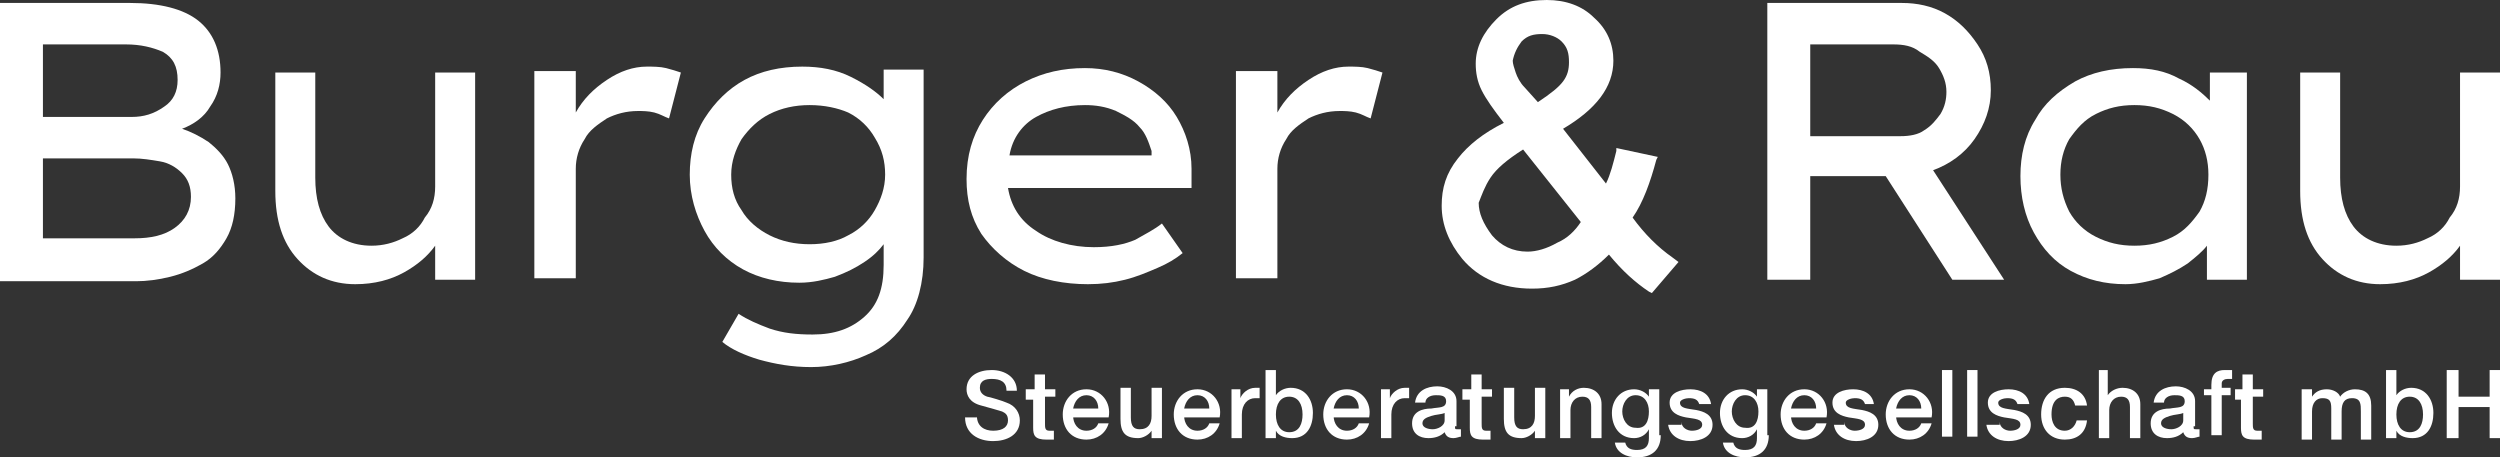
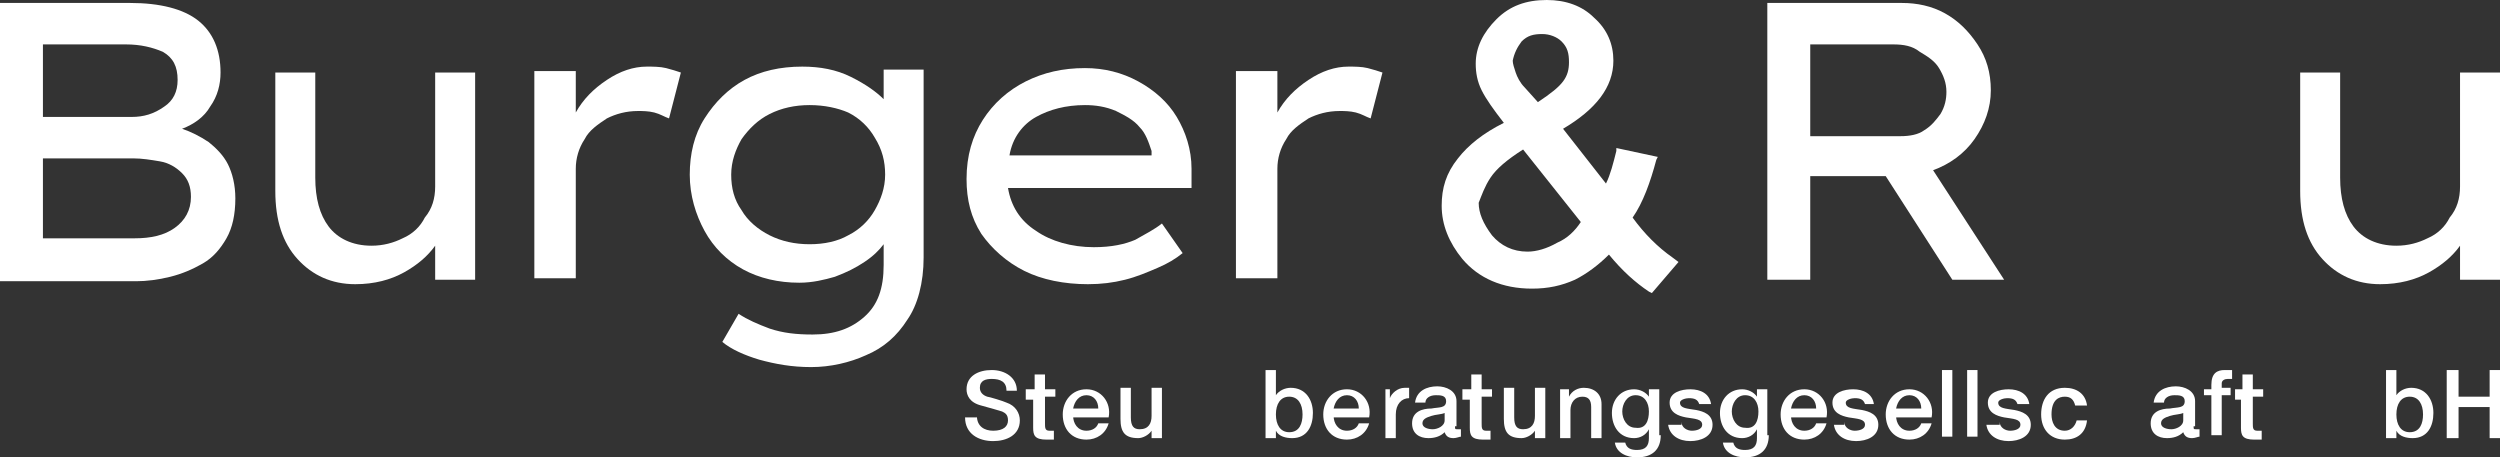
<svg xmlns="http://www.w3.org/2000/svg" id="Ebene_1" x="0px" y="0px" viewBox="0 0 168.9 30.9" style="enable-background:new 0 0 168.9 30.9;" xml:space="preserve">
  <rect x="0" y="0" width="168.9" height="30.9" fill="#333333" stroke="none" />
  <style type="text/css">	.st0{fill:#FFFFFF;}</style>
  <g>
    <path class="st0" d="M66,28.1c0,0.7,0.5,1,1.1,1c0.7,0,1-0.3,1-0.7c0-0.4-0.2-0.5-0.4-0.6c-0.3-0.1-0.7-0.2-1.4-0.4  c-0.8-0.2-1-0.7-1-1.1c0-0.9,0.8-1.3,1.7-1.3c0.9,0,1.7,0.5,1.7,1.4H68c0-0.6-0.4-0.8-1-0.8c-0.4,0-0.8,0.1-0.8,0.6  c0,0.3,0.2,0.5,0.5,0.6c0.1,0,1.1,0.3,1.3,0.4c0.6,0.2,0.9,0.7,0.9,1.2c0,1-0.9,1.4-1.8,1.4c-1,0-1.9-0.5-1.9-1.6H66z" />
    <path class="st0" d="M69.4,26.3h0.5v-1h0.7v1h0.7v0.5h-0.7v1.8c0,0.3,0,0.5,0.3,0.5c0.1,0,0.2,0,0.3,0v0.6c-0.2,0-0.3,0-0.5,0  c-0.8,0-0.9-0.3-0.9-0.8v-1.9h-0.5V26.3z" />
    <path class="st0" d="M74.2,27.6c0-0.5-0.3-0.9-0.8-0.9c-0.5,0-0.8,0.4-0.9,0.9H74.2z M72.5,28.1c0,0.5,0.3,1,0.9,1  c0.4,0,0.7-0.2,0.8-0.5h0.7c-0.2,0.7-0.8,1.1-1.5,1.1c-1,0-1.6-0.7-1.6-1.7c0-0.9,0.6-1.7,1.6-1.7c1,0,1.7,0.9,1.5,1.9H72.5z" />
    <path class="st0" d="M78.5,29.6h-0.7v-0.5h0c-0.2,0.3-0.6,0.5-0.9,0.5c-0.9,0-1.2-0.4-1.2-1.3v-2.1h0.7v2c0,0.6,0.2,0.8,0.6,0.8  c0.6,0,0.8-0.4,0.8-0.9v-1.9h0.7V29.6z" />
-     <path class="st0" d="M81.7,27.6c0-0.5-0.3-0.9-0.8-0.9c-0.5,0-0.8,0.4-0.9,0.9H81.7z M80,28.1c0,0.5,0.3,1,0.9,1  c0.4,0,0.7-0.2,0.8-0.5h0.7c-0.2,0.7-0.8,1.1-1.5,1.1c-1,0-1.6-0.7-1.6-1.7c0-0.9,0.6-1.7,1.6-1.7c1,0,1.7,0.9,1.5,1.9H80z" />
-     <path class="st0" d="M83.1,26.3h0.7v0.6h0c0.1-0.3,0.5-0.7,1-0.7c0.2,0,0.2,0,0.3,0v0.7c-0.1,0-0.2,0-0.3,0c-0.5,0-0.9,0.4-0.9,1.1  v1.6h-0.7V26.3z" />
    <path class="st0" d="M87.1,26.8c-0.6,0-0.9,0.5-0.9,1.2c0,0.7,0.3,1.2,0.9,1.2c0.7,0,0.9-0.6,0.9-1.2C88,27.3,87.7,26.8,87.1,26.8   M85.5,25h0.7v1.7h0c0.2-0.3,0.6-0.5,1-0.5c1,0,1.5,0.8,1.5,1.7c0,0.9-0.4,1.7-1.4,1.7c-0.4,0-0.9-0.1-1.1-0.5h0v0.5h-0.7V25z" />
    <path class="st0" d="M91.8,27.6c0-0.5-0.3-0.9-0.8-0.9c-0.5,0-0.8,0.4-0.9,0.9H91.8z M90.1,28.1c0,0.5,0.3,1,0.9,1  c0.4,0,0.7-0.2,0.8-0.5h0.7c-0.2,0.7-0.8,1.1-1.5,1.1c-1,0-1.6-0.7-1.6-1.7c0-0.9,0.6-1.7,1.6-1.7c1,0,1.7,0.9,1.5,1.9H90.1z" />
-     <path class="st0" d="M93.2,26.3h0.7v0.6h0c0.1-0.3,0.5-0.7,1-0.7c0.2,0,0.2,0,0.3,0v0.7c-0.1,0-0.2,0-0.3,0c-0.5,0-0.9,0.4-0.9,1.1  v1.6h-0.7V26.3z" />
+     <path class="st0" d="M93.2,26.3h0.7v0.6h0c0.1-0.3,0.5-0.7,1-0.7c0.2,0,0.2,0,0.3,0v0.7c-0.5,0-0.9,0.4-0.9,1.1  v1.6h-0.7V26.3z" />
    <path class="st0" d="M97.6,27.9c-0.2,0.1-0.6,0.1-0.9,0.2c-0.3,0.1-0.6,0.2-0.6,0.5c0,0.3,0.4,0.4,0.7,0.4c0.3,0,0.8-0.2,0.8-0.6  V27.9z M98.3,28.8c0,0.2,0,0.2,0.2,0.2c0,0,0.1,0,0.2,0v0.5c-0.1,0-0.3,0.1-0.5,0.1c-0.3,0-0.5-0.1-0.6-0.4  c-0.3,0.3-0.7,0.4-1.1,0.4c-0.6,0-1.1-0.3-1.1-1c0-0.8,0.7-1,1.3-1c0.5-0.1,1,0,1-0.5c0-0.4-0.4-0.4-0.7-0.4  c-0.4,0-0.7,0.2-0.7,0.5h-0.7c0.1-0.8,0.8-1.1,1.5-1.1c0.6,0,1.3,0.3,1.3,1V28.8z" />
    <path class="st0" d="M98.9,26.3h0.5v-1h0.7v1h0.7v0.5h-0.7v1.8c0,0.3,0,0.5,0.3,0.5c0.1,0,0.2,0,0.3,0v0.6c-0.2,0-0.3,0-0.5,0  c-0.8,0-0.9-0.3-0.9-0.8v-1.9h-0.5V26.3z" />
    <path class="st0" d="M104.4,29.6h-0.7v-0.5h0c-0.2,0.3-0.6,0.5-0.9,0.5c-0.9,0-1.2-0.4-1.2-1.3v-2.1h0.7v2c0,0.6,0.2,0.8,0.6,0.8  c0.6,0,0.8-0.4,0.8-0.9v-1.9h0.7V29.6z" />
    <path class="st0" d="M105.3,26.3h0.7v0.5l0,0c0.2-0.4,0.6-0.6,1-0.6c0.7,0,1.2,0.4,1.2,1.1v2.3h-0.7v-2.1c0-0.5-0.2-0.7-0.6-0.7  c-0.5,0-0.8,0.4-0.8,0.9v1.9h-0.7V26.3z" />
    <path class="st0" d="M111.4,27.8c0-0.6-0.3-1.1-0.9-1.1c-0.6,0-0.9,0.6-0.9,1.1c0,0.5,0.3,1.1,0.9,1.1  C111.2,29,111.4,28.4,111.4,27.8 M112.2,29.4c0,1-0.6,1.5-1.6,1.5c-0.7,0-1.4-0.3-1.5-1h0.7c0.1,0.4,0.4,0.5,0.8,0.5  c0.6,0,0.8-0.3,0.8-0.8V29h0c-0.2,0.4-0.6,0.6-1,0.6c-1,0-1.5-0.8-1.5-1.7c0-0.9,0.6-1.6,1.5-1.6c0.4,0,0.8,0.2,1,0.5h0v-0.5h0.7  V29.4z" />
    <path class="st0" d="M113.6,28.5c0,0.4,0.4,0.6,0.7,0.6c0.3,0,0.7-0.1,0.7-0.4c0-0.4-0.5-0.4-1.1-0.5c-0.5-0.1-1.1-0.3-1.1-1  c0-0.7,0.8-0.9,1.4-0.9c0.7,0,1.3,0.3,1.4,1h-0.8c-0.1-0.3-0.3-0.4-0.7-0.4c-0.2,0-0.6,0.1-0.6,0.3c0,0.4,0.5,0.4,1.1,0.5  c0.5,0.1,1.1,0.3,1.1,1c0,0.8-0.8,1.1-1.5,1.1c-0.8,0-1.4-0.4-1.5-1.1H113.6z" />
    <path class="st0" d="M118.8,27.8c0-0.6-0.3-1.1-0.9-1.1c-0.6,0-0.9,0.6-0.9,1.1c0,0.5,0.3,1.1,0.9,1.1  C118.6,29,118.8,28.4,118.8,27.8 M119.5,29.4c0,1-0.6,1.5-1.6,1.5c-0.7,0-1.4-0.3-1.5-1h0.7c0.1,0.4,0.4,0.5,0.8,0.5  c0.6,0,0.8-0.3,0.8-0.8V29h0c-0.2,0.4-0.6,0.6-1,0.6c-1,0-1.5-0.8-1.5-1.7c0-0.9,0.6-1.6,1.5-1.6c0.4,0,0.8,0.2,1,0.5h0v-0.5h0.7  V29.4z" />
    <path class="st0" d="M122.7,27.6c0-0.5-0.3-0.9-0.8-0.9c-0.5,0-0.8,0.4-0.9,0.9H122.7z M121,28.1c0,0.5,0.3,1,0.9,1  c0.4,0,0.7-0.2,0.8-0.5h0.7c-0.2,0.7-0.8,1.1-1.5,1.1c-1,0-1.6-0.7-1.6-1.7c0-0.9,0.6-1.7,1.6-1.7c1,0,1.7,0.9,1.5,1.9H121z" />
    <path class="st0" d="M124.6,28.5c0,0.4,0.4,0.6,0.7,0.6c0.3,0,0.7-0.1,0.7-0.4c0-0.4-0.5-0.4-1.1-0.5c-0.5-0.1-1.1-0.3-1.1-1  c0-0.7,0.8-0.9,1.4-0.9c0.7,0,1.3,0.3,1.4,1H126c-0.1-0.3-0.3-0.4-0.7-0.4c-0.2,0-0.6,0.1-0.6,0.3c0,0.4,0.5,0.4,1.1,0.5  c0.5,0.1,1.1,0.3,1.1,1c0,0.8-0.8,1.1-1.5,1.1c-0.8,0-1.4-0.4-1.5-1.1H124.6z" />
    <path class="st0" d="M129.8,27.6c0-0.5-0.3-0.9-0.8-0.9c-0.5,0-0.8,0.4-0.9,0.9H129.8z M128.1,28.1c0,0.5,0.3,1,0.9,1  c0.4,0,0.7-0.2,0.8-0.5h0.7c-0.2,0.7-0.8,1.1-1.5,1.1c-1,0-1.6-0.7-1.6-1.7c0-0.9,0.6-1.7,1.6-1.7c1,0,1.7,0.9,1.5,1.9H128.1z" />
  </g>
  <rect x="131.2" y="25" class="st0" width="0.7" height="4.5" />
  <rect x="132.9" y="25" class="st0" width="0.7" height="4.5" />
  <g>
    <path class="st0" d="M135.1,28.5c0,0.4,0.4,0.6,0.7,0.6c0.3,0,0.7-0.1,0.7-0.4c0-0.4-0.5-0.4-1.1-0.5c-0.5-0.1-1.1-0.3-1.1-1  c0-0.7,0.8-0.9,1.4-0.9c0.7,0,1.3,0.3,1.4,1h-0.8c-0.1-0.3-0.3-0.4-0.7-0.4c-0.2,0-0.6,0.1-0.6,0.3c0,0.4,0.5,0.4,1.1,0.5  c0.5,0.1,1.1,0.3,1.1,1c0,0.8-0.8,1.1-1.5,1.1c-0.8,0-1.4-0.4-1.5-1.1H135.1z" />
    <path class="st0" d="M140.2,27.4c-0.1-0.4-0.3-0.6-0.7-0.6c-0.4,0-0.9,0.2-0.9,1.2c0,0.5,0.2,1.1,0.9,1.1c0.4,0,0.7-0.3,0.8-0.7  h0.7c-0.1,0.9-0.7,1.3-1.5,1.3c-1,0-1.6-0.7-1.6-1.7c0-1,0.5-1.8,1.6-1.8c0.8,0,1.4,0.4,1.5,1.2H140.2z" />
-     <path class="st0" d="M141.7,25h0.7v1.7h0c0.2-0.3,0.6-0.5,1-0.5c0.7,0,1.2,0.4,1.2,1.1v2.3h-0.7v-2.1c0-0.5-0.2-0.7-0.6-0.7  c-0.5,0-0.8,0.4-0.8,0.9v1.9h-0.7V25z" />
    <path class="st0" d="M147.5,27.9c-0.2,0.1-0.6,0.1-0.9,0.2c-0.3,0.1-0.6,0.2-0.6,0.5c0,0.3,0.4,0.4,0.7,0.4c0.3,0,0.8-0.2,0.8-0.6  V27.9z M148.2,28.8c0,0.2,0,0.2,0.2,0.2c0,0,0.1,0,0.2,0v0.5c-0.1,0-0.3,0.1-0.5,0.1c-0.3,0-0.5-0.1-0.6-0.4  c-0.3,0.3-0.7,0.4-1.1,0.4c-0.6,0-1.1-0.3-1.1-1c0-0.8,0.7-1,1.3-1c0.5-0.1,1,0,1-0.5c0-0.4-0.4-0.4-0.7-0.4  c-0.4,0-0.7,0.2-0.7,0.5h-0.7c0.1-0.8,0.8-1.1,1.5-1.1c0.6,0,1.3,0.3,1.3,1V28.8z" />
    <path class="st0" d="M148.9,26.3h0.5V26c0-0.8,0.4-1,0.9-1c0.2,0,0.4,0,0.5,0v0.6c-0.1,0-0.2,0-0.3,0c-0.2,0-0.4,0.1-0.4,0.3v0.3  h0.6v0.5h-0.6v2.7h-0.7v-2.7h-0.5V26.3z" />
    <path class="st0" d="M151,26.3h0.5v-1h0.7v1h0.7v0.5h-0.7v1.8c0,0.3,0,0.5,0.3,0.5c0.1,0,0.2,0,0.3,0v0.6c-0.2,0-0.3,0-0.5,0  c-0.8,0-0.9-0.3-0.9-0.8v-1.9H151V26.3z" />
-     <path class="st0" d="M155.5,26.3h0.7v0.5h0c0.2-0.3,0.5-0.5,1-0.5c0.4,0,0.8,0.2,0.9,0.5c0.2-0.3,0.6-0.5,1-0.5  c0.7,0,1.1,0.3,1.1,1.1v2.3h-0.7v-1.9c0-0.5,0-0.9-0.6-0.9c-0.5,0-0.7,0.3-0.7,0.9v1.9h-0.7v-2.1c0-0.5-0.1-0.7-0.6-0.7  c-0.4,0-0.7,0.3-0.7,0.9v1.9h-0.7V26.3z" />
    <path class="st0" d="M162.8,26.8c-0.6,0-0.9,0.5-0.9,1.2c0,0.7,0.3,1.2,0.9,1.2c0.7,0,0.9-0.6,0.9-1.2  C163.7,27.3,163.4,26.8,162.8,26.8 M161.2,25h0.7v1.7h0c0.2-0.3,0.6-0.5,1-0.5c1,0,1.5,0.8,1.5,1.7c0,0.9-0.4,1.7-1.4,1.7  c-0.4,0-0.9-0.1-1.1-0.5h0v0.5h-0.7V25z" />
  </g>
  <polygon class="st0" points="168.2,25 168.2,26.8 166.1,26.8 166.1,25 165.3,25 165.3,29.6 166.1,29.6 166.1,27.5 168.2,27.5  168.2,29.6 168.9,29.6 168.9,25 " />
  <g>
    <path class="st0" d="M8.8,0.2c2,0,3.6,0.4,4.6,1.2c1,0.8,1.5,2,1.5,3.5c0,0.8-0.2,1.6-0.7,2.3c-0.4,0.7-1.1,1.2-1.9,1.5  c0.6,0.2,1.2,0.5,1.8,0.9c0.5,0.4,1,0.9,1.3,1.5c0.3,0.6,0.5,1.4,0.5,2.3c0,1.1-0.2,2-0.6,2.7c-0.4,0.7-0.9,1.3-1.6,1.7  s-1.4,0.7-2.2,0.9c-0.8,0.2-1.6,0.3-2.3,0.3H0V0.2H8.8z M8.5,3H2.9v4.9h6c0.8,0,1.5-0.2,2.2-0.7c0.6-0.4,0.9-1,0.9-1.8  c0-0.9-0.3-1.5-1-1.9C10.3,3.2,9.5,3,8.5,3 M9,10.7H2.9v5.4h6.2c1.1,0,2-0.2,2.7-0.7c0.7-0.5,1.1-1.2,1.1-2.1  c0-0.7-0.2-1.2-0.6-1.6c-0.4-0.4-0.9-0.7-1.5-0.8C10.2,10.8,9.6,10.7,9,10.7" />
    <path class="st0" d="M29.4,12.6V4.9h2.7v14h-2.7v-2.3c-0.5,0.7-1.2,1.3-2.1,1.8c-0.9,0.5-2,0.8-3.3,0.8c-1.6,0-2.9-0.6-3.9-1.7  s-1.5-2.6-1.5-4.6v-8h2.7V12c0,1.4,0.3,2.5,0.9,3.3c0.6,0.8,1.6,1.3,2.9,1.3c0.8,0,1.5-0.2,2.1-0.5c0.7-0.3,1.2-0.8,1.5-1.4  C29.2,14.1,29.4,13.4,29.4,12.6" />
    <path class="st0" d="M45.2,8c-0.3-0.1-0.6-0.3-1-0.4c-0.4-0.1-0.8-0.1-1.1-0.1c-0.8,0-1.5,0.2-2.1,0.5c-0.6,0.4-1.2,0.8-1.5,1.4  c-0.4,0.6-0.6,1.3-0.6,2v7.4h-2.8v-14h2.8v2.8c0.5-0.9,1.2-1.6,2.1-2.2s1.8-0.9,2.7-0.9c0.4,0,0.9,0,1.3,0.1c0.4,0.1,0.7,0.2,1,0.3  L45.2,8z" />
    <path class="st0" d="M49.9,21.2c0.6,0.4,1.3,0.7,2.1,1c0.9,0.3,1.8,0.4,2.9,0.4c1.5,0,2.6-0.4,3.5-1.2c0.9-0.8,1.3-1.9,1.3-3.5  v-1.4c-0.3,0.4-0.7,0.8-1.3,1.2c-0.6,0.4-1.2,0.7-2,1c-0.7,0.2-1.5,0.4-2.4,0.4c-1.4,0-2.7-0.3-3.8-0.9c-1.1-0.6-2-1.5-2.6-2.6  c-0.6-1.1-1-2.4-1-3.8c0-1.4,0.3-2.7,1-3.8c0.7-1.1,1.6-2,2.7-2.6c1.1-0.6,2.4-0.9,3.9-0.9c1.2,0,2.3,0.2,3.3,0.7  c1,0.5,1.7,1,2.2,1.5v-2h2.7v12.7c0,1.7-0.4,3.2-1.1,4.2c-0.7,1.1-1.6,1.9-2.8,2.4c-1.1,0.5-2.4,0.8-3.7,0.8  c-1.3,0-2.4-0.2-3.5-0.5c-1-0.3-1.9-0.7-2.5-1.2L49.9,21.2z M54.7,7.1c-1,0-1.9,0.2-2.7,0.6c-0.8,0.4-1.4,1-1.9,1.7  c-0.4,0.7-0.7,1.5-0.7,2.4s0.2,1.7,0.7,2.4c0.4,0.7,1.1,1.3,1.9,1.7c0.8,0.4,1.7,0.6,2.7,0.6c1,0,1.9-0.2,2.6-0.6  c0.8-0.4,1.4-1,1.8-1.7c0.4-0.7,0.7-1.5,0.7-2.4c0-0.9-0.2-1.7-0.7-2.5c-0.4-0.7-1-1.3-1.8-1.7C56.6,7.3,55.7,7.1,54.7,7.1" />
    <path class="st0" d="M79.9,17.1L79.9,17.1c-0.5,0.4-1,0.7-1.7,1c-0.7,0.3-1.4,0.6-2.2,0.8c-0.8,0.2-1.6,0.3-2.5,0.3  c-1.6,0-3.1-0.3-4.3-0.9c-1.2-0.6-2.2-1.5-2.9-2.5c-0.7-1.1-1-2.3-1-3.7c0-1.6,0.4-2.9,1.1-4c0.7-1.1,1.7-2,2.9-2.6  c1.2-0.6,2.5-0.9,4-0.9c1.3,0,2.5,0.3,3.6,0.9c1.1,0.6,2,1.4,2.6,2.4c0.6,1,1,2.2,1,3.5l0,1.3H68.1c0.2,1.2,0.8,2.2,1.9,2.9  c1,0.7,2.4,1.1,3.9,1.1c1.2,0,2.1-0.2,2.8-0.5c0.7-0.4,1.3-0.7,1.8-1.1L79.9,17.1z M73.3,7.1c-1.3,0-2.4,0.3-3.3,0.8  c-0.9,0.5-1.6,1.4-1.8,2.6h9.6v-0.3C77.6,9.6,77.4,9,77,8.6c-0.4-0.5-1-0.8-1.6-1.1C74.7,7.2,74,7.1,73.3,7.1" />
    <path class="st0" d="M92.6,8c-0.3-0.1-0.6-0.3-1-0.4c-0.4-0.1-0.8-0.1-1.1-0.1c-0.8,0-1.5,0.2-2.1,0.5c-0.6,0.4-1.2,0.8-1.5,1.4  c-0.4,0.6-0.6,1.3-0.6,2v7.4h-2.8v-14h2.8v2.8c0.5-0.9,1.2-1.6,2.1-2.2c0.9-0.6,1.8-0.9,2.7-0.9c0.4,0,0.9,0,1.3,0.1  c0.4,0.1,0.7,0.2,1,0.3L92.6,8z" />
    <path class="st0" d="M134.5,6.1c0,1.2-0.4,2.3-1.1,3.3c-0.7,1-1.7,1.7-2.8,2.1l4.8,7.4l-3.5,0l-4.5-7h-5.1v7h-2.9V0.2h9.1  c1,0,2,0.2,2.9,0.7c0.9,0.5,1.6,1.2,2.2,2.1S134.5,4.9,134.5,6.1 M127.9,3h-5.6v6.2h6.1c0.6,0,1.2-0.1,1.6-0.4  c0.5-0.3,0.8-0.7,1.1-1.1c0.3-0.5,0.4-1,0.4-1.5c0-0.6-0.2-1.1-0.5-1.6c-0.3-0.5-0.8-0.8-1.3-1.1C129.2,3.1,128.6,3,127.9,3" />
-     <path class="st0" d="M151.8,4.9v14h-2.7v-2.3c-0.3,0.4-0.8,0.8-1.3,1.2c-0.6,0.4-1.2,0.7-1.9,1c-0.7,0.2-1.5,0.4-2.3,0.4  c-1.4,0-2.6-0.3-3.7-0.9c-1.1-0.6-1.9-1.5-2.5-2.6s-0.9-2.4-0.9-3.8c0-1.4,0.3-2.7,1-3.8c0.6-1.1,1.5-1.9,2.7-2.6  c1.1-0.6,2.4-0.9,3.9-0.9c1.2,0,2.2,0.2,3.1,0.7c0.9,0.4,1.6,1,2.1,1.5V4.9H151.8z M144.2,16.6c1,0,1.8-0.2,2.6-0.6  c0.8-0.4,1.3-1,1.8-1.7c0.4-0.7,0.6-1.5,0.6-2.5c0-0.9-0.2-1.7-0.6-2.4c-0.4-0.7-1-1.3-1.8-1.7c-0.8-0.4-1.6-0.6-2.6-0.6  c-1,0-1.8,0.2-2.6,0.6c-0.8,0.4-1.3,1-1.8,1.7c-0.4,0.7-0.6,1.5-0.6,2.4c0,0.9,0.2,1.7,0.6,2.5c0.4,0.7,1,1.3,1.8,1.7  S143.2,16.6,144.2,16.6" />
    <path class="st0" d="M166.2,12.6V4.9h2.7v14h-2.7v-2.3c-0.5,0.7-1.2,1.3-2.1,1.8c-0.9,0.5-2,0.8-3.3,0.8c-1.6,0-2.9-0.6-3.9-1.7  c-1-1.1-1.5-2.6-1.5-4.6v-8h2.7V12c0,1.4,0.3,2.5,0.9,3.3c0.6,0.8,1.6,1.3,2.9,1.3c0.8,0,1.5-0.2,2.1-0.5c0.7-0.3,1.2-0.8,1.5-1.4  C166,14.1,166.2,13.4,166.2,12.6" />
    <path class="st0" d="M100.7,12c0.4-0.6,1.1-1.2,2.2-1.9l3.9,4.9c-0.4,0.6-0.9,1.1-1.6,1.4c-0.7,0.4-1.4,0.6-2,0.6  c-1,0-1.8-0.4-2.4-1.1c-0.6-0.8-0.9-1.5-0.9-2.2C100.1,13.2,100.3,12.6,100.7,12 M102.8,2.8c0.4-0.4,0.8-0.5,1.4-0.5  c0.5,0,1,0.2,1.3,0.5c0.4,0.4,0.5,0.8,0.5,1.4c0,0.5-0.1,0.9-0.4,1.3c-0.3,0.4-0.8,0.8-1.7,1.4l-0.9-1c-0.3-0.3-0.5-0.7-0.6-1  c-0.1-0.3-0.2-0.6-0.2-0.8C102.3,3.6,102.5,3.2,102.8,2.8 M113,17.4c-1-0.7-1.9-1.6-2.7-2.7c0.7-1,1.2-2.4,1.6-3.9l0.1-0.2  l-2.8-0.6l0,0.2c-0.2,0.8-0.4,1.6-0.7,2.2l-2.9-3.7c2.2-1.3,3.4-2.8,3.4-4.6c0-1.1-0.4-2.1-1.3-2.9c-0.8-0.8-1.9-1.2-3.2-1.2  c-1.4,0-2.5,0.4-3.4,1.3c-0.9,0.9-1.4,1.9-1.4,3c0,0.6,0.1,1.2,0.4,1.8c0.3,0.6,0.8,1.3,1.5,2.2c-1.4,0.7-2.4,1.5-3.1,2.4  c-0.8,1-1.1,2-1.1,3.2c0,1.3,0.5,2.5,1.4,3.6c1.1,1.3,2.7,2,4.7,2c1.1,0,2-0.2,2.9-0.6c0.8-0.4,1.6-1,2.3-1.7  c0.9,1.1,1.8,1.9,2.7,2.5l0.2,0.1l1.8-2.1L113,17.4z" />
  </g>
</svg>